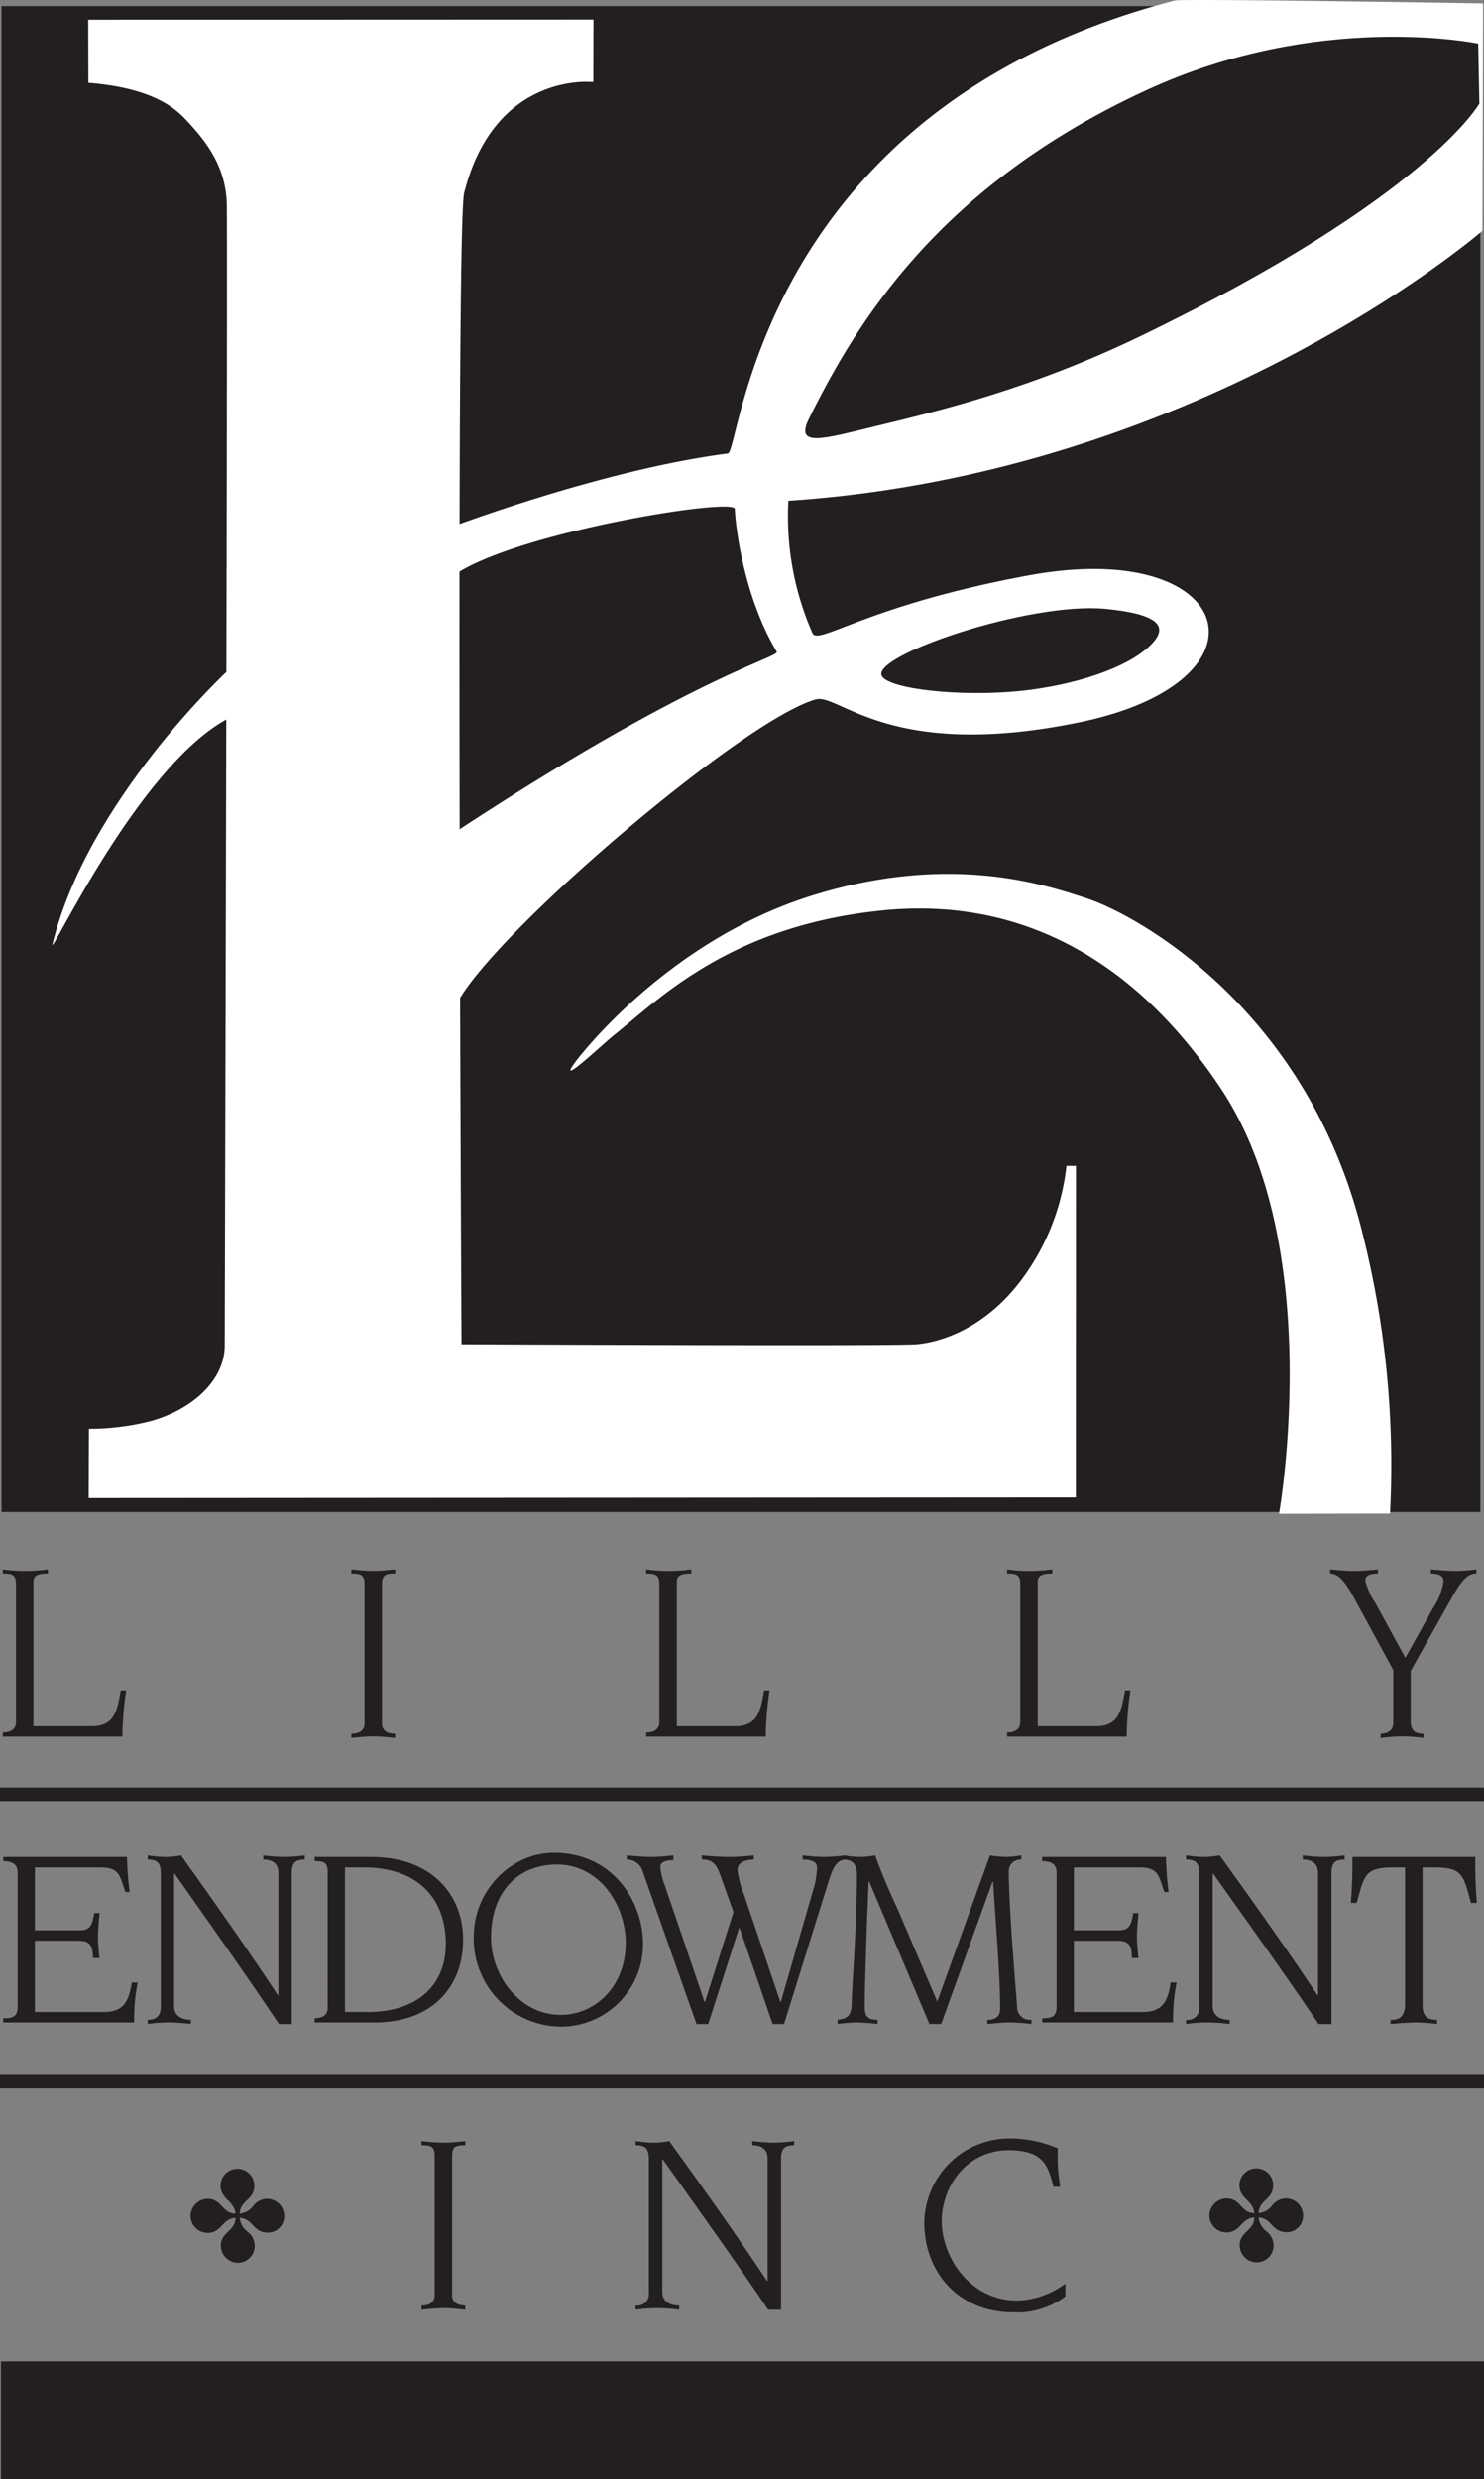
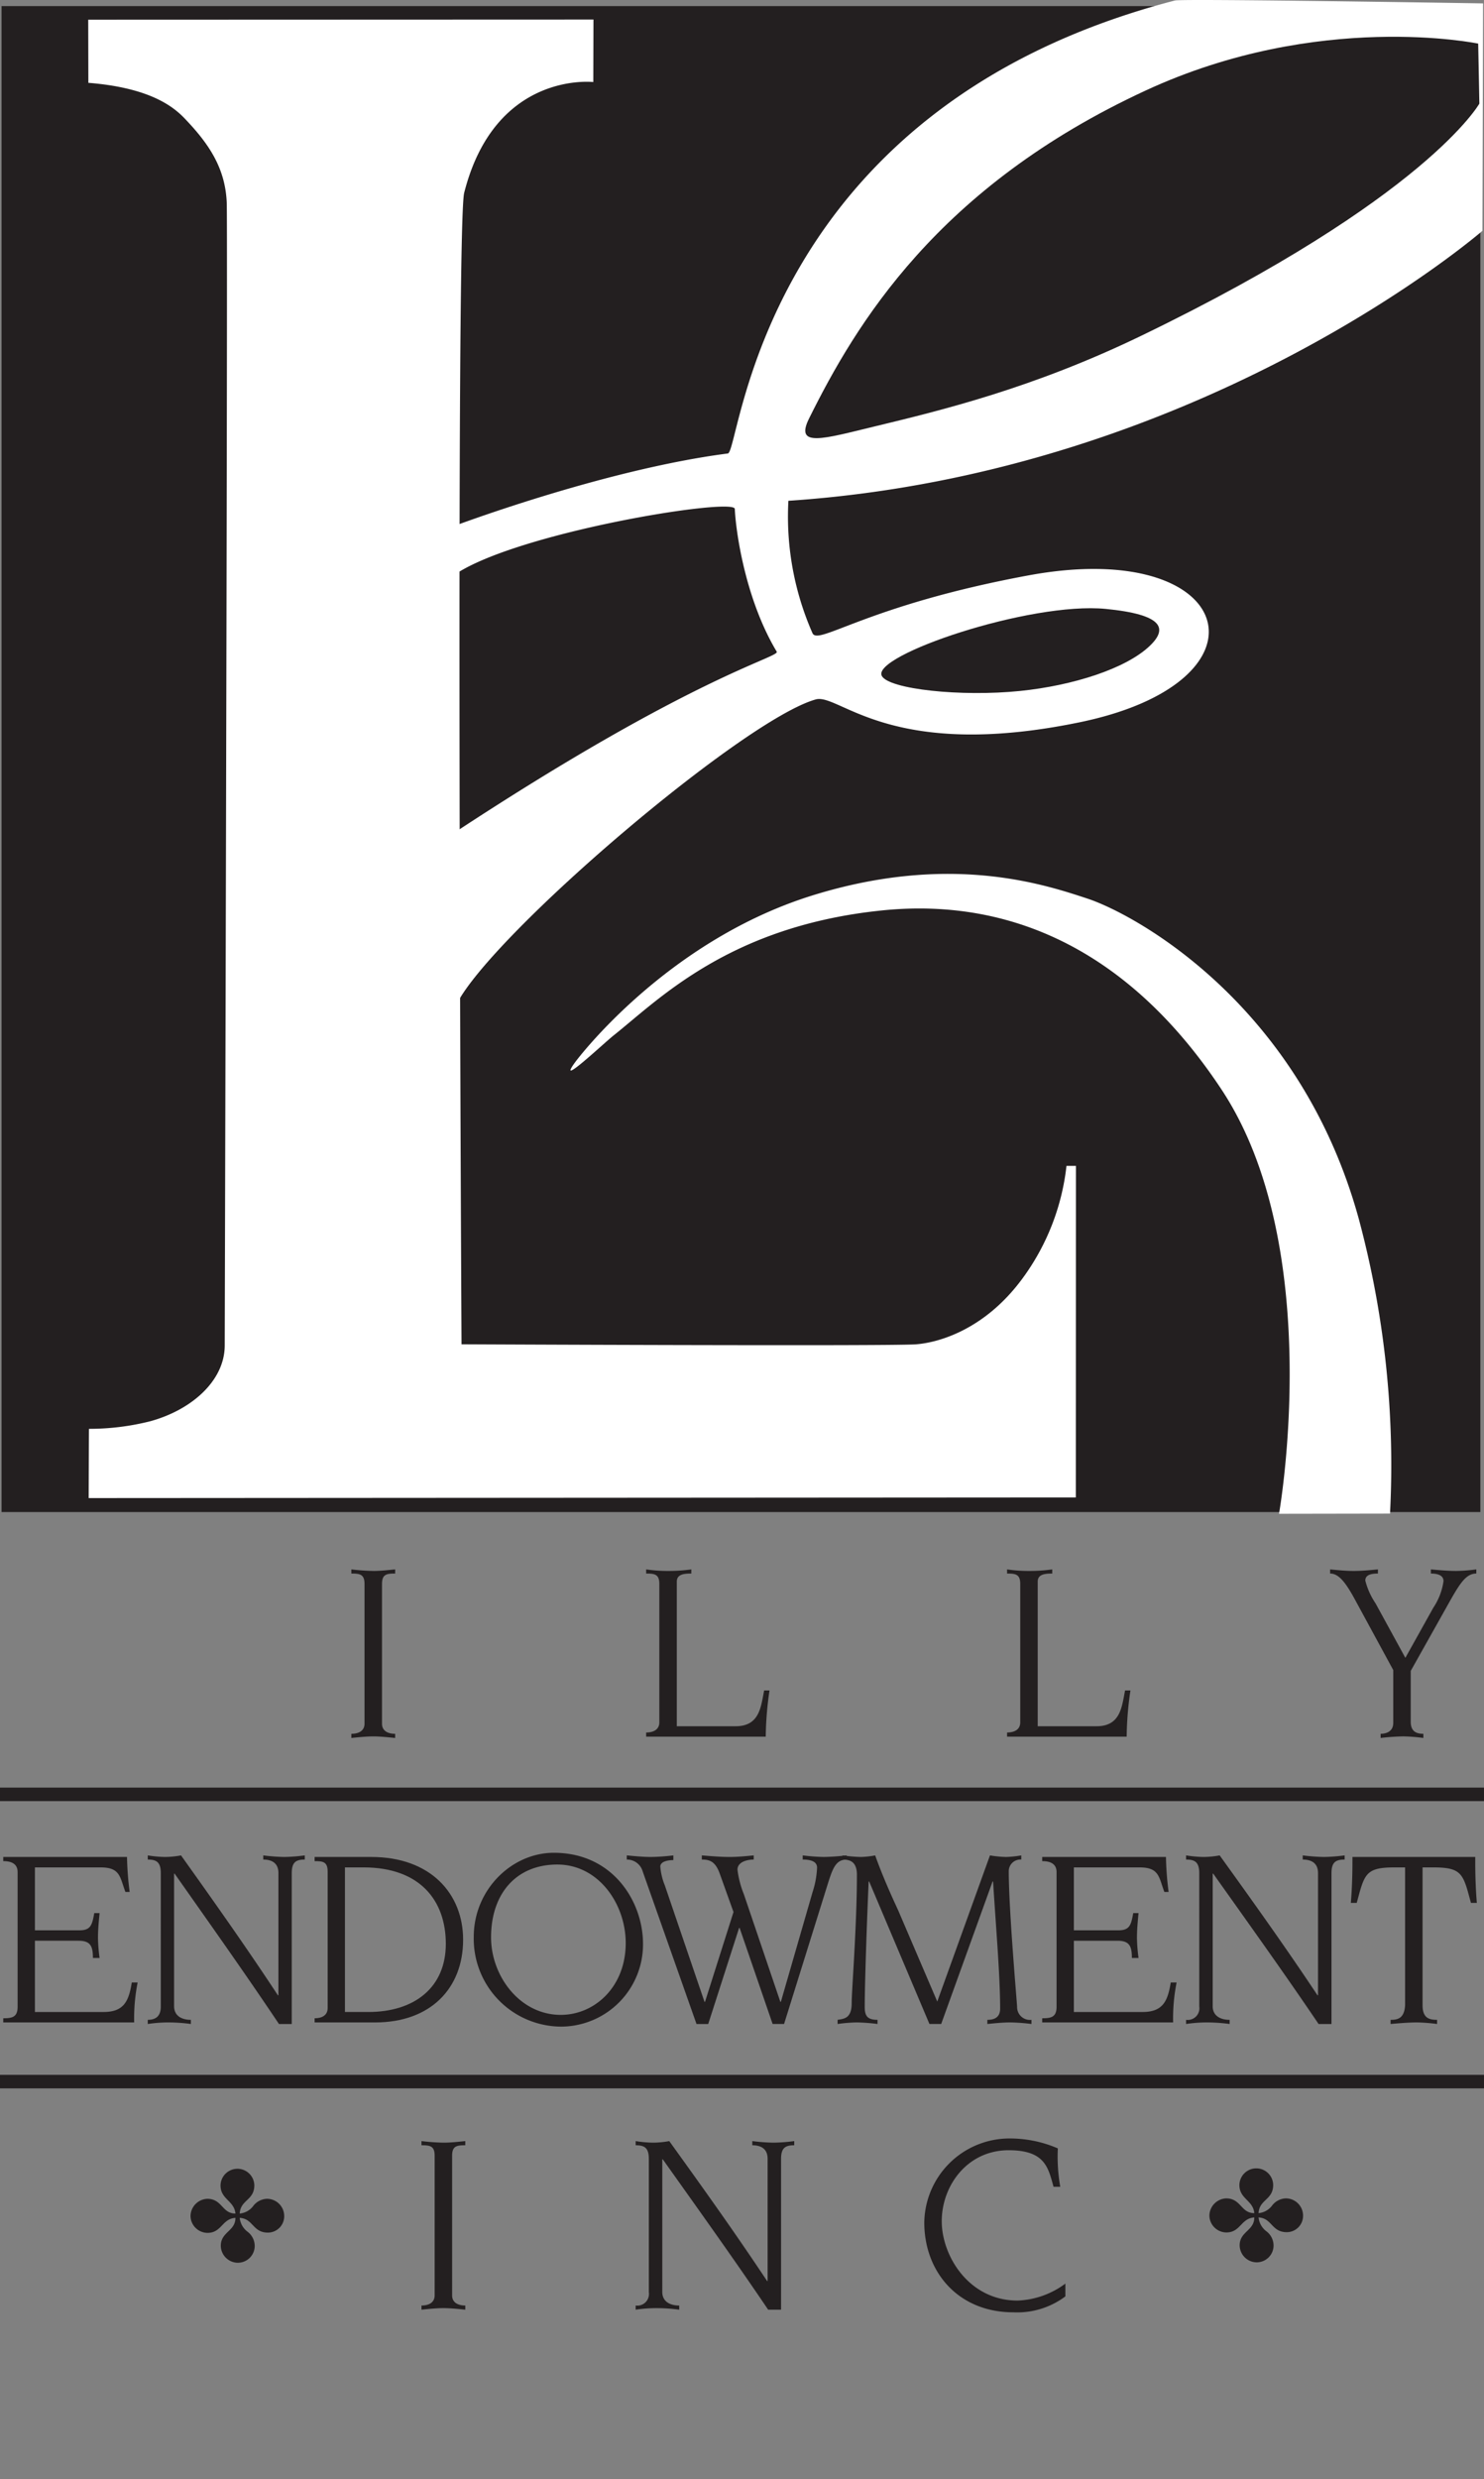
<svg xmlns="http://www.w3.org/2000/svg" id="Layer_1" data-name="Layer 1" viewBox="0 0 216.133 360.959">
  <rect x="0" y="0" width="216.133" height="360.959" fill="#808080" stroke="none" />
  <defs>
    <style>.cls-1{fill:#231f20;}.cls-2{fill:#fff;}.cls-3,.cls-4{fill:none;stroke:#231f20;}.cls-3{stroke-width:1.969px;}.cls-4{stroke-width:1.97px;}</style>
  </defs>
  <title>logo_leilogo-pc-outline</title>
  <path class="cls-1" d="M16.558,285.658c0-1.368-1.163-1.597-2.093-1.597v-.607H32.488a45.674,45.674,0,0,0,.388,5.092h-.62c-.814-2.166-.736-3.572-3.604-3.572H19.078v9.158H25.55c1.628,0,1.86-.722,2.17-2.508h.775c-.116,1.216-.232,2.394-.232,3.609a24.829,24.829,0,0,0,.232,2.927h-.969c0-1.71-.349-2.509-2.093-2.509H19.078v10.375h10c3.023,0,3.682-1.673,4.108-4.295h.853a26.553,26.553,0,0,0-.504,5.814h-19.07v-.608c1.279,0,2.093-.151,2.093-1.672Z" transform="translate(-13.992 -13.079)" />
  <path class="cls-1" d="M37.411,285.809c0-1.672-.698-1.976-1.899-1.976v-.608a17.14,17.14,0,0,0,2.481.229,13.018,13.018,0,0,0,2.364-.229c4.768,6.689,9.535,13.414,14.108,20.368h.078V285.809c0-1.672-1.24-1.976-2.209-1.976v-.608a26.937,26.937,0,0,0,3.062.229,24.953,24.953,0,0,0,2.985-.229v.608c-1.202,0-1.899.304-1.899,1.976v21.964H54.62c-4.806-7.182-10.116-14.668-15.194-21.888h-.078v19.304c0,1.292.969,1.976,2.442,1.976v.607a24.834,24.834,0,0,0-3.294-.228,20.362,20.362,0,0,0-2.985.228v-.607c1.046,0,1.899-.418,1.899-1.938Z" transform="translate(-13.992 -13.079)" />
  <path class="cls-1" d="M61.712,285.581c0-1.444-.698-1.52-1.899-1.52v-.607h8.256c8.682,0,13.372,5.396,13.372,12.046,0,7.067-4.729,12.046-12.83,12.046H59.814v-.608c1.046,0,1.899-.418,1.899-1.481Zm2.52,20.444h3.411c6.667,0,11.279-3.534,11.279-9.919S75.085,284.973,66.945,284.973H64.232Z" transform="translate(-13.992 -13.079)" />
  <path class="cls-1" d="M94.658,282.845c8.605,0,12.985,7.107,12.985,13.262a11.976,11.976,0,0,1-11.822,12.047,12.787,12.787,0,0,1-12.83-13.072C82.991,288.242,88.496,282.845,94.658,282.845Zm1.008,23.599c4.922,0,9.457-4.066,9.457-10.45,0-5.7-3.954-11.438-9.961-11.438-5.969,0-9.651,4.218-9.651,10.603C85.511,300.782,89.697,306.444,95.666,306.444Z" transform="translate(-13.992 -13.079)" />
  <path class="cls-1" d="M121.712,293.789h-.077l-4.496,13.983h-1.706l-7.83-22.191a2.377,2.377,0,0,0-2.326-1.748v-.608c1.202.114,2.364.229,3.566.229a30.461,30.461,0,0,0,3.217-.229v.685c-.775,0-1.899.189-1.899.949a9.093,9.093,0,0,0,.659,2.736l5.775,16.948h.078l4.147-13.072-2.016-5.624c-.659-1.824-1.55-2.014-2.597-2.014v-.608c1.357.114,2.713.229,4.07.229,1.163,0,2.326-.114,3.489-.229v.608c-.892,0-2.364.304-2.364,1.481a13.983,13.983,0,0,0,.93,3.572l5.311,15.656h.077l4.612-15.96a13.211,13.211,0,0,0,.659-3.572c0-.912-.93-1.178-2.093-1.178v-.608a27.611,27.611,0,0,0,3.062.229,32.697,32.697,0,0,0,3.334-.229v.608c-1.667,0-2.093,1.481-2.868,3.952l-6.24,19.987h-1.667Z" transform="translate(-13.992 -13.079)" />
  <path class="cls-1" d="M135.981,307.165c.987-.152,2.052-.229,2.052-2.433,0-1.861.76-11.172.76-18.695,0-1.977-1.102-2.204-2.09-2.204v-.608a21.5,21.5,0,0,0,2.698.229,12.55,12.55,0,0,0,2.052-.229c.95,2.66,2.09,5.282,3.344,7.98l5.7,13.3,7.676-21.28a15.938,15.938,0,0,0,2.318.229,14.937,14.937,0,0,0,2.242-.229v.608a1.696,1.696,0,0,0-1.824,1.672c0,5.738,1.216,19.304,1.216,19.798a1.864,1.864,0,0,0,2.09,1.862v.607a27.447,27.447,0,0,0-3.04-.228c-1.14,0-2.242.114-3.382.228v-.607c.722,0,1.862-.152,1.862-1.634,0-4.864-.646-12.236-1.026-18.507h-.076l-7.485,20.748h-1.71l-8.778-20.748h-.076c-.266,6.08-.57,14.935-.57,18.278,0,1.368.456,1.862,1.862,1.862v.607a27.465,27.465,0,0,0-3.04-.228,22.883,22.883,0,0,0-2.773.228Z" transform="translate(-13.992 -13.079)" />
  <path class="cls-1" d="M167.873,285.658c0-1.368-1.163-1.597-2.093-1.597v-.607h18.023a45.579,45.579,0,0,0,.388,5.092h-.62c-.815-2.166-.736-3.572-3.604-3.572h-9.574v9.158h6.473c1.628,0,1.86-.722,2.171-2.508h.775c-.116,1.216-.232,2.394-.232,3.609a24.829,24.829,0,0,0,.232,2.927h-.969c0-1.71-.35-2.509-2.094-2.509h-6.356v10.375h10c3.023,0,3.683-1.673,4.108-4.295h.854a26.528,26.528,0,0,0-.504,5.814H165.78v-.608c1.279,0,2.093-.151,2.093-1.672Z" transform="translate(-13.992 -13.079)" />
  <path class="cls-1" d="M188.653,285.809c0-1.672-.705-1.976-1.918-1.976v-.608a17.469,17.469,0,0,0,2.505.229,13.268,13.268,0,0,0,2.388-.229c4.814,6.689,9.628,13.414,14.247,20.368h.078V285.809c0-1.672-1.253-1.976-2.231-1.976v-.608a27.457,27.457,0,0,0,3.092.229,25.45,25.45,0,0,0,3.015-.229v.608c-1.214,0-1.918.304-1.918,1.976v21.964h-1.879c-4.854-7.182-10.216-14.668-15.343-21.888h-.078v19.304c0,1.292.979,1.976,2.466,1.976v.607a25.325,25.325,0,0,0-3.327-.228,20.752,20.752,0,0,0-3.014.228v-.607a1.696,1.696,0,0,0,1.918-1.938Z" transform="translate(-13.992 -13.079)" />
  <path class="cls-1" d="M216.521,307.165c.979,0,1.996-.152,2.113-2.128V284.973h-1.487c-3.797,0-4.345.723-5.206,3.876l-.351,1.292h-.861c.156-1.748.234-3.99.234-5.852v-.836H228.85v.836c0,1.861.078,4.104.234,5.852h-.861l-.352-1.292c-.861-3.153-1.409-3.876-5.167-3.876h-1.526v20.064c0,1.899.979,2.128,2.113,2.128v.607a26.369,26.369,0,0,0-2.897-.228c-1.213,0-2.544.114-3.874.228Z" transform="translate(-13.992 -13.079)" />
-   <path class="cls-1" d="M16.317,243.709c0-1.443-.705-1.52-1.918-1.52v-.608a21.358,21.358,0,0,0,3.21.229,23.369,23.369,0,0,0,3.366-.229v.608c-1.018,0-2.114.076-2.114,1.178v21.052h8.572c3.483,0,3.679-2.812,4.149-5.206h.783a48.724,48.724,0,0,0-.548,6.726H14.4v-.608c1.057,0,1.918-.418,1.918-1.481Z" transform="translate(-13.992 -13.079)" />
  <path class="cls-1" d="M69.626,264.039c0,1.065.861,1.482,1.918,1.482v.607c-1.096-.113-2.27-.228-3.171-.228-.939,0-2.113.114-3.209.228v-.607c1.057,0,1.918-.418,1.918-1.482v-20.33c0-1.443-.705-1.52-1.918-1.52v-.608a31.834,31.834,0,0,0,3.209.229c1.018,0,2.035-.114,3.171-.229v.608c-1.213,0-1.918.076-1.918,1.52Z" transform="translate(-13.992 -13.079)" />
  <path class="cls-1" d="M110.018,243.709c0-1.443-.704-1.52-1.917-1.52v-.608a21.35,21.35,0,0,0,3.209.229,23.367,23.367,0,0,0,3.366-.229v.608c-1.018,0-2.113.076-2.113,1.178v21.052h8.571c3.483,0,3.68-2.812,4.149-5.206h.782a48.801,48.801,0,0,0-.548,6.726h-17.417v-.608c1.057,0,1.917-.418,1.917-1.481Z" transform="translate(-13.992 -13.079)" />
  <path class="cls-1" d="M162.583,243.709c0-1.443-.704-1.52-1.918-1.52v-.608a21.366,21.366,0,0,0,3.21.229,23.375,23.375,0,0,0,3.366-.229v.608c-1.018,0-2.114.076-2.114,1.178v21.052h8.572c3.483,0,3.679-2.812,4.149-5.206h.783a48.646,48.646,0,0,0-.548,6.726h-17.418v-.608c1.058,0,1.918-.418,1.918-1.481Z" transform="translate(-13.992 -13.079)" />
  <path class="cls-1" d="M207.713,241.581c1.135.114,2.309.229,3.444.229,1.174,0,2.348-.114,3.522-.229v.608c-1.018,0-1.84.19-1.84,1.025a10.451,10.451,0,0,0,1.487,3.307l4.345,7.941,4.07-7.296a9.282,9.282,0,0,0,1.487-3.876c0-.836-.821-1.102-1.84-1.102v-.608c1.253.114,2.466.229,3.719.229a24.069,24.069,0,0,0,2.897-.229v.608c-1.526,0-2.427,1.482-4.109,4.483l-5.44,9.69v7.41c0,1.444.86,1.748,1.839,1.748v.607a24.935,24.935,0,0,0-2.897-.228,32.8,32.8,0,0,0-3.326.228v-.607c.782,0,1.839-.304,1.839-1.596v-7.677l-5.636-10.374c-1.409-2.584-2.388-3.686-3.562-3.686Z" transform="translate(-13.992 -13.079)" />
  <rect class="cls-1" x="0.226" y="0.887" width="215.377" height="219.268" />
  <path class="cls-2" d="M79.769,89.803s22.108-8.363,40.228-10.696c1.847-.24,4.357-50.169,65.108-65.956,1.149-.296,44.887.422,44.887.422l-.095,33.111s-40.63,35.292-101.082,39.31a42.166,42.166,0,0,0,3.508,19.273c.842,1.852,7.872-4.043,31.459-8.411,30.211-5.591,36.552,15.391,7.41,21.396-27.655,5.7-34.977-4.296-38.404-3.334C122.236,117.887,85.56,149.169,80.463,159.34l-.62-24.804c35.127-23.129,47.773-25.737,47.27-26.579-4.533-7.549-5.947-17.359-6.102-20.779-.08-1.748-32.676,3.535-41.21,9.863Z" transform="translate(-13.992 -13.079)" />
  <path class="cls-1" d="M142.421,111.492c-1.569-2.962,21.566-10.84,32.627-9.756,8.286.813,9.087,2.819,6.4,5.382-3.495,3.34-11.226,5.778-18.845,6.561C153.944,114.569,143.444,113.427,142.421,111.492Z" transform="translate(-13.992 -13.079)" />
  <path class="cls-2" d="M169.316,182.835h1.377l-.015,48.276L26.908,231.2s.027-9.717.038-10.082a36.255,36.255,0,0,0,8.953-1.111c6.05-1.669,10.807-5.913,10.823-11.016.16-62.711.42-163.47.292-166.429-.207-4.793-2.388-8.237-5.656-11.734-1.33-1.423-4.309-4.884-14.498-5.688l-.02-9.192,73.585-.026-.023,9.104S86.105,23.37,81.596,41.158c-1.265,4.992-.386,167.65-.386,167.65s61.961.289,66.114.008c3.153-.213,10.013-2.003,15.593-9.605A33.967,33.967,0,0,0,169.316,182.835Z" transform="translate(-13.992 -13.079)" />
-   <path class="cls-2" d="M47.172,110.718s-20.423,18.9-25.53,39.8c-.596,2.439,12.497-25.957,25.595-32.83Z" transform="translate(-13.992 -13.079)" />
  <path class="cls-2" d="M97.818,167.657s12.996-17.515,34.509-24.207c20.017-6.219,33.77-1.603,40.034.461,6.825,2.249,30.908,15.255,39.528,46.64a138.179,138.179,0,0,1,4.55,42.91l-16.169.027s6.899-38.716-8.391-61.801c-12.789-19.321-29.777-28.068-49.459-26.046-22.182,2.276-32.466,12.951-39.027,18.169C101.853,165.032,94.814,171.713,97.818,167.657Z" transform="translate(-13.992 -13.079)" />
  <path class="cls-1" d="M131.824,74.014c6.778-13.653,18.653-33.717,49.057-47.772,25.204-11.652,48.397-6.814,48.397-6.814l.173,8.735s-7.638,13.69-49.258,33.809c-15.8,7.639-29.117,10.856-38.836,13.2C133.881,76.977,129.698,78.298,131.824,74.014Z" transform="translate(-13.992 -13.079)" />
  <line class="cls-3" y1="261.258" x2="216.132" y2="261.258" />
  <line class="cls-4" y1="303.083" x2="216.132" y2="303.083" />
-   <rect class="cls-1" x="0.138" y="343.808" width="215.996" height="17.15" />
  <path class="cls-1" d="M50.9,334.233a2.628,2.628,0,0,1,1.976-1.007,2.51,2.51,0,0,1,2.508,2.47,2.381,2.381,0,0,1-2.375,2.451c-2.223,0-2.128-2.033-4.104-2.147a2.878,2.878,0,0,0,1.159,2.032A2.621,2.621,0,0,1,51.09,340.142a2.462,2.462,0,0,1-2.527,2.393,2.504,2.504,0,0,1-2.413-2.47c0-2.033,2.147-2.128,2.128-4.065-1.957.133-1.995,2.185-4.066,2.185a2.493,2.493,0,0,1-2.47-2.489,2.549,2.549,0,0,1,2.432-2.47c2.185,0,2.147,2.147,4.104,2.147-.152-1.861-2.166-2.07-2.166-4.085a2.461,2.461,0,0,1,4.921-.038c0,2.224-2.033,2.109-2.128,4.123A2.78,2.78,0,0,0,50.9,334.233Z" transform="translate(-13.992 -13.079)" />
  <path class="cls-1" d="M199.289,334.171a2.628,2.628,0,0,1,1.976-1.007,2.509,2.509,0,0,1,2.508,2.47,2.38,2.38,0,0,1-2.375,2.451c-2.223,0-2.128-2.033-4.104-2.147a2.874,2.874,0,0,0,1.159,2.033,2.62,2.62,0,0,1,1.025,2.11,2.461,2.461,0,0,1-2.526,2.393,2.504,2.504,0,0,1-2.413-2.47c0-2.033,2.147-2.128,2.128-4.066-1.957.134-1.995,2.186-4.066,2.186a2.493,2.493,0,0,1-2.47-2.489,2.548,2.548,0,0,1,2.432-2.47c2.186,0,2.147,2.147,4.104,2.147-.152-1.861-2.166-2.07-2.166-4.085a2.461,2.461,0,0,1,4.921-.038c0,2.224-2.033,2.109-2.128,4.123A2.781,2.781,0,0,0,199.289,334.171Z" transform="translate(-13.992 -13.079)" />
  <path class="cls-1" d="M79.84,347.28c0,1.064.861,1.482,1.918,1.482v.608c-1.096-.113-2.27-.228-3.17-.228-.939,0-2.113.114-3.21.228v-.608c1.057,0,1.918-.418,1.918-1.482V326.95c0-1.443-.705-1.52-1.918-1.52v-.608a31.866,31.866,0,0,0,3.21.229c1.018,0,2.035-.114,3.17-.229v.608c-1.213,0-1.918.076-1.918,1.52Z" transform="translate(-13.992 -13.079)" />
  <path class="cls-1" d="M108.49,327.406c0-1.672-.705-1.976-1.918-1.976v-.608a17.469,17.469,0,0,0,2.505.229,13.275,13.275,0,0,0,2.388-.229c4.814,6.688,9.628,13.414,14.246,20.368h.078V327.406c0-1.672-1.252-1.976-2.23-1.976v-.608a27.459,27.459,0,0,0,3.092.229,25.436,25.436,0,0,0,3.014-.229v.608c-1.213,0-1.918.304-1.918,1.976V349.37h-1.879c-4.853-7.182-10.215-14.668-15.342-21.888h-.078v19.304c0,1.292.979,1.976,2.466,1.976l-.001.608a25.297,25.297,0,0,0-3.327-.228,20.739,20.739,0,0,0-3.014.228v-.608a1.696,1.696,0,0,0,1.918-1.938Z" transform="translate(-13.992 -13.079)" />
  <path class="cls-1" d="M169.156,347.432a11.675,11.675,0,0,1-7.594,2.318c-7.984,0-12.955-5.853-12.955-13.072a12.414,12.414,0,0,1,12.134-12.236,17.595,17.595,0,0,1,7.318,1.444,24.835,24.835,0,0,0,.352,5.586h-.979c-.782-2.774-1.213-5.32-6.536-5.32-6.027,0-9.746,5.168-9.746,10.336,0,5.055,3.953,11.553,11.038,11.553a12.4,12.4,0,0,0,6.967-2.471Z" transform="translate(-13.992 -13.079)" />
</svg>